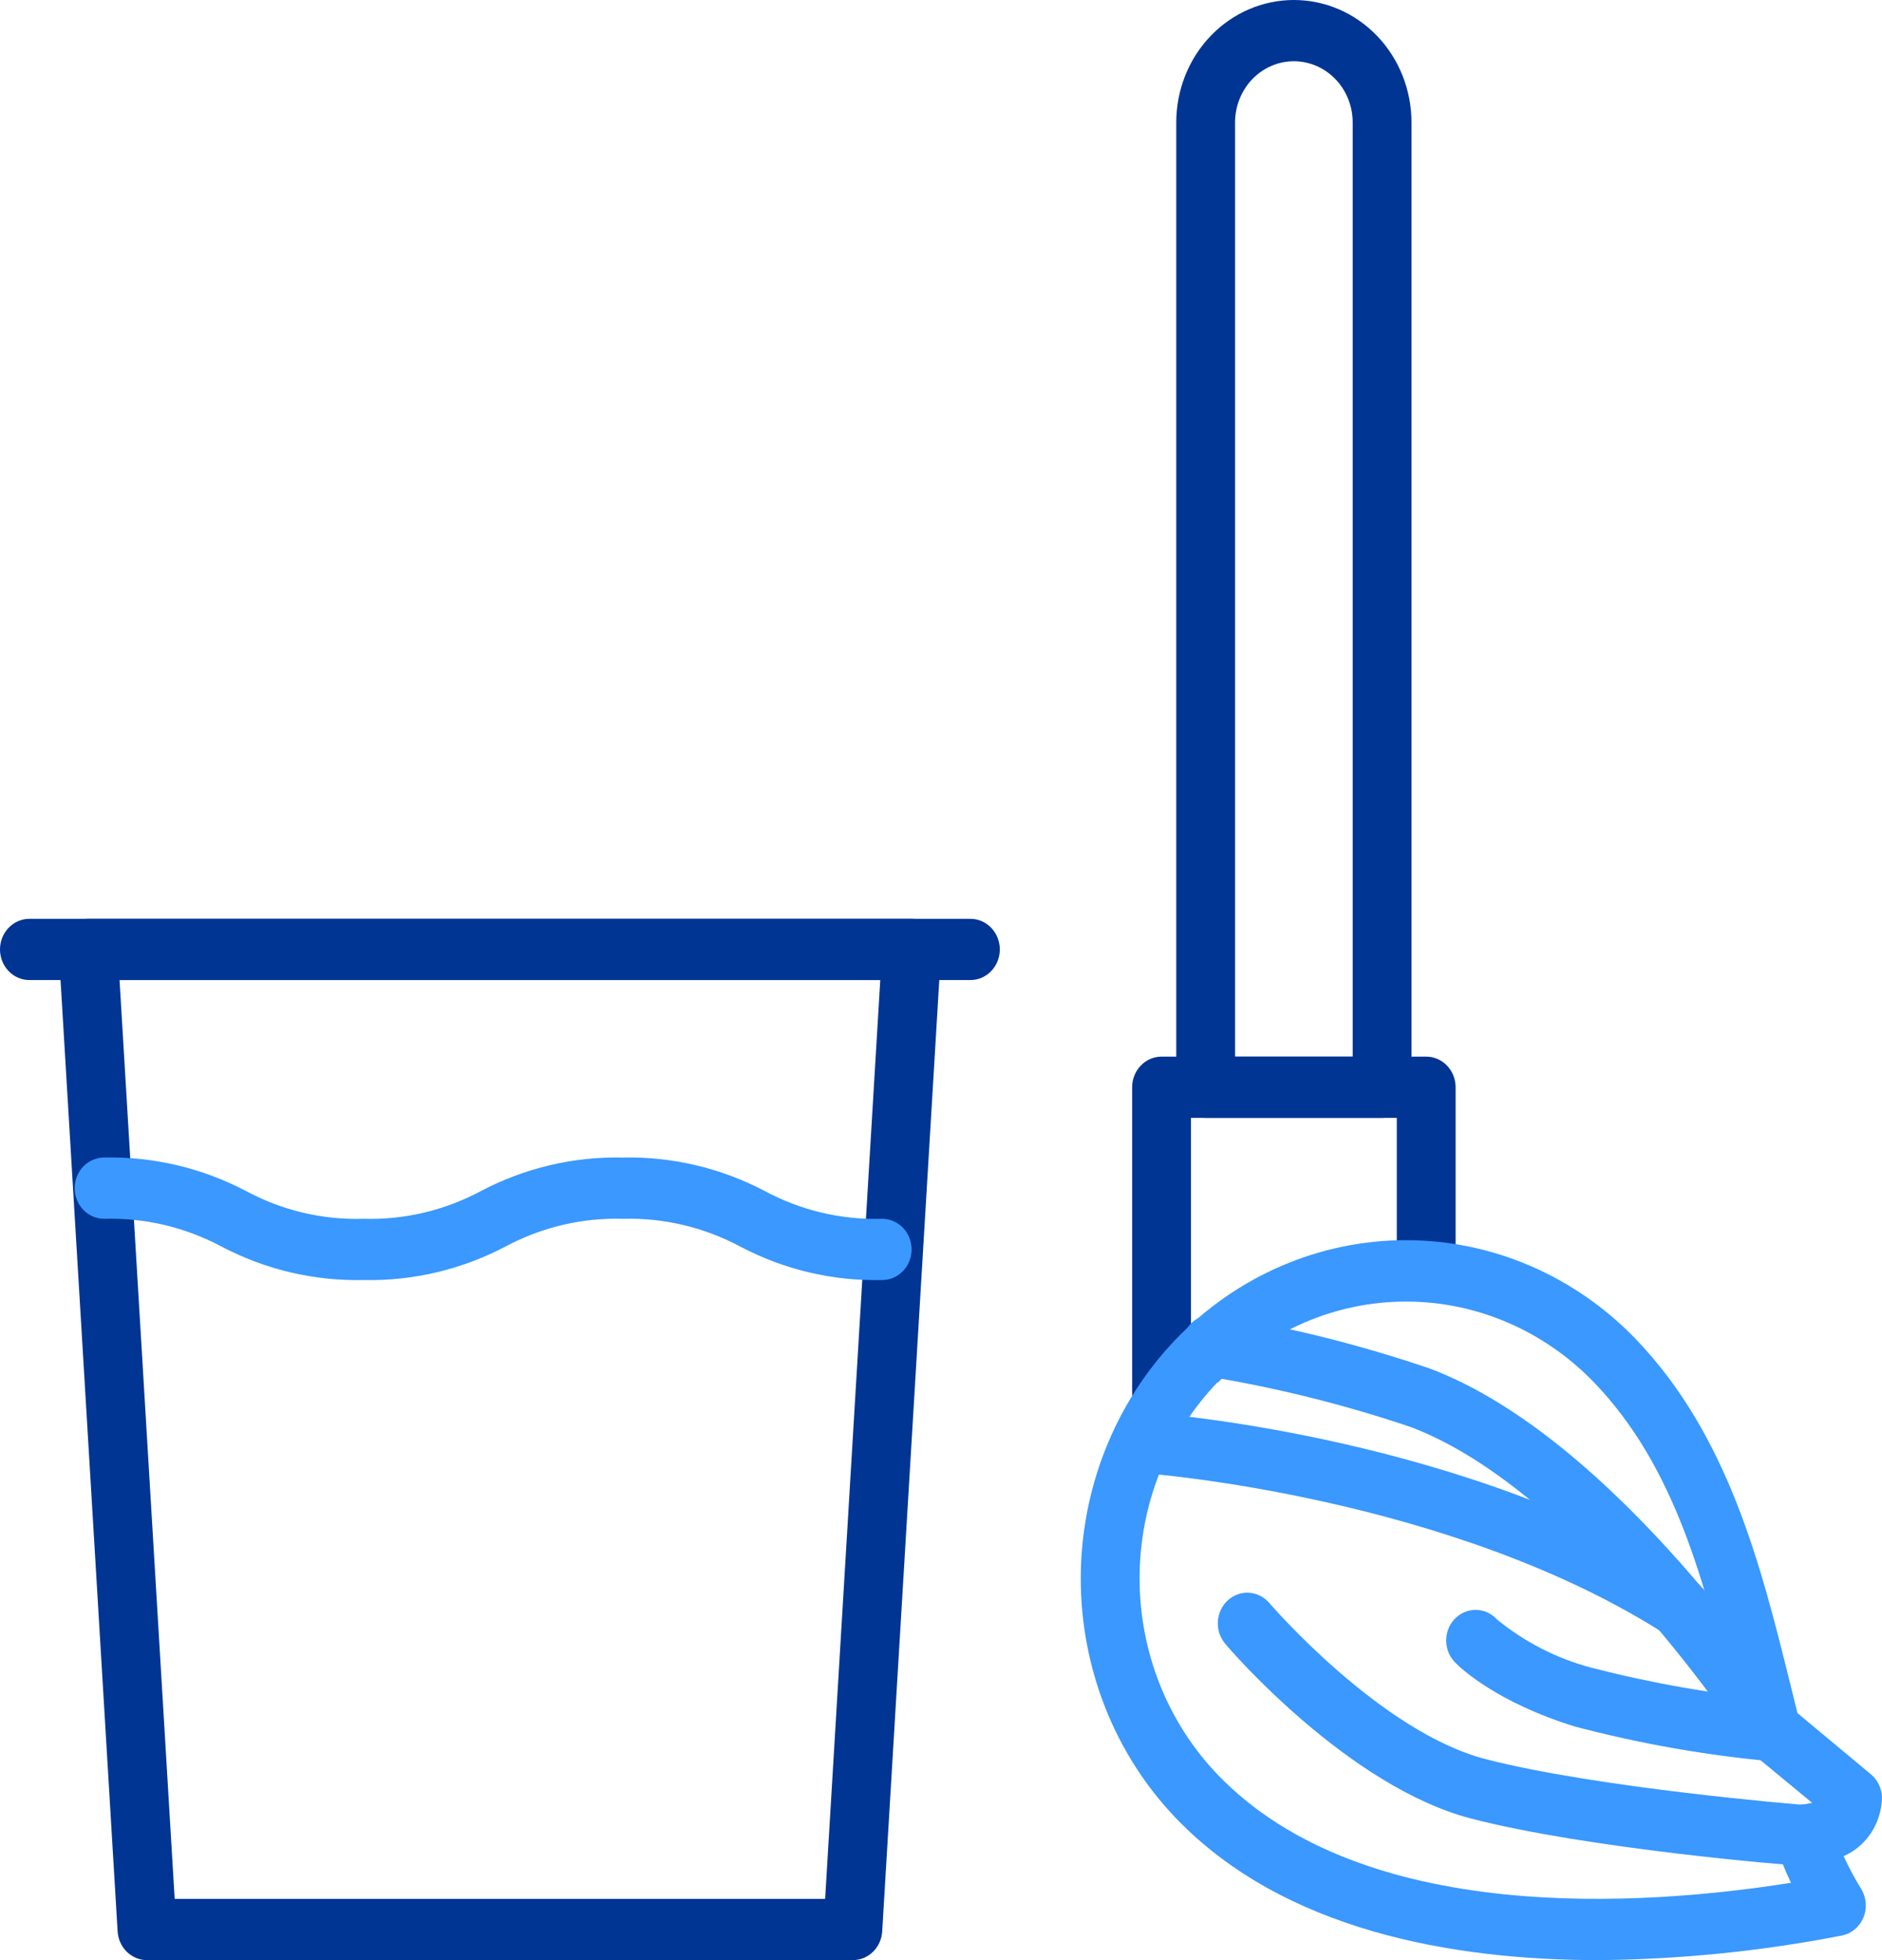
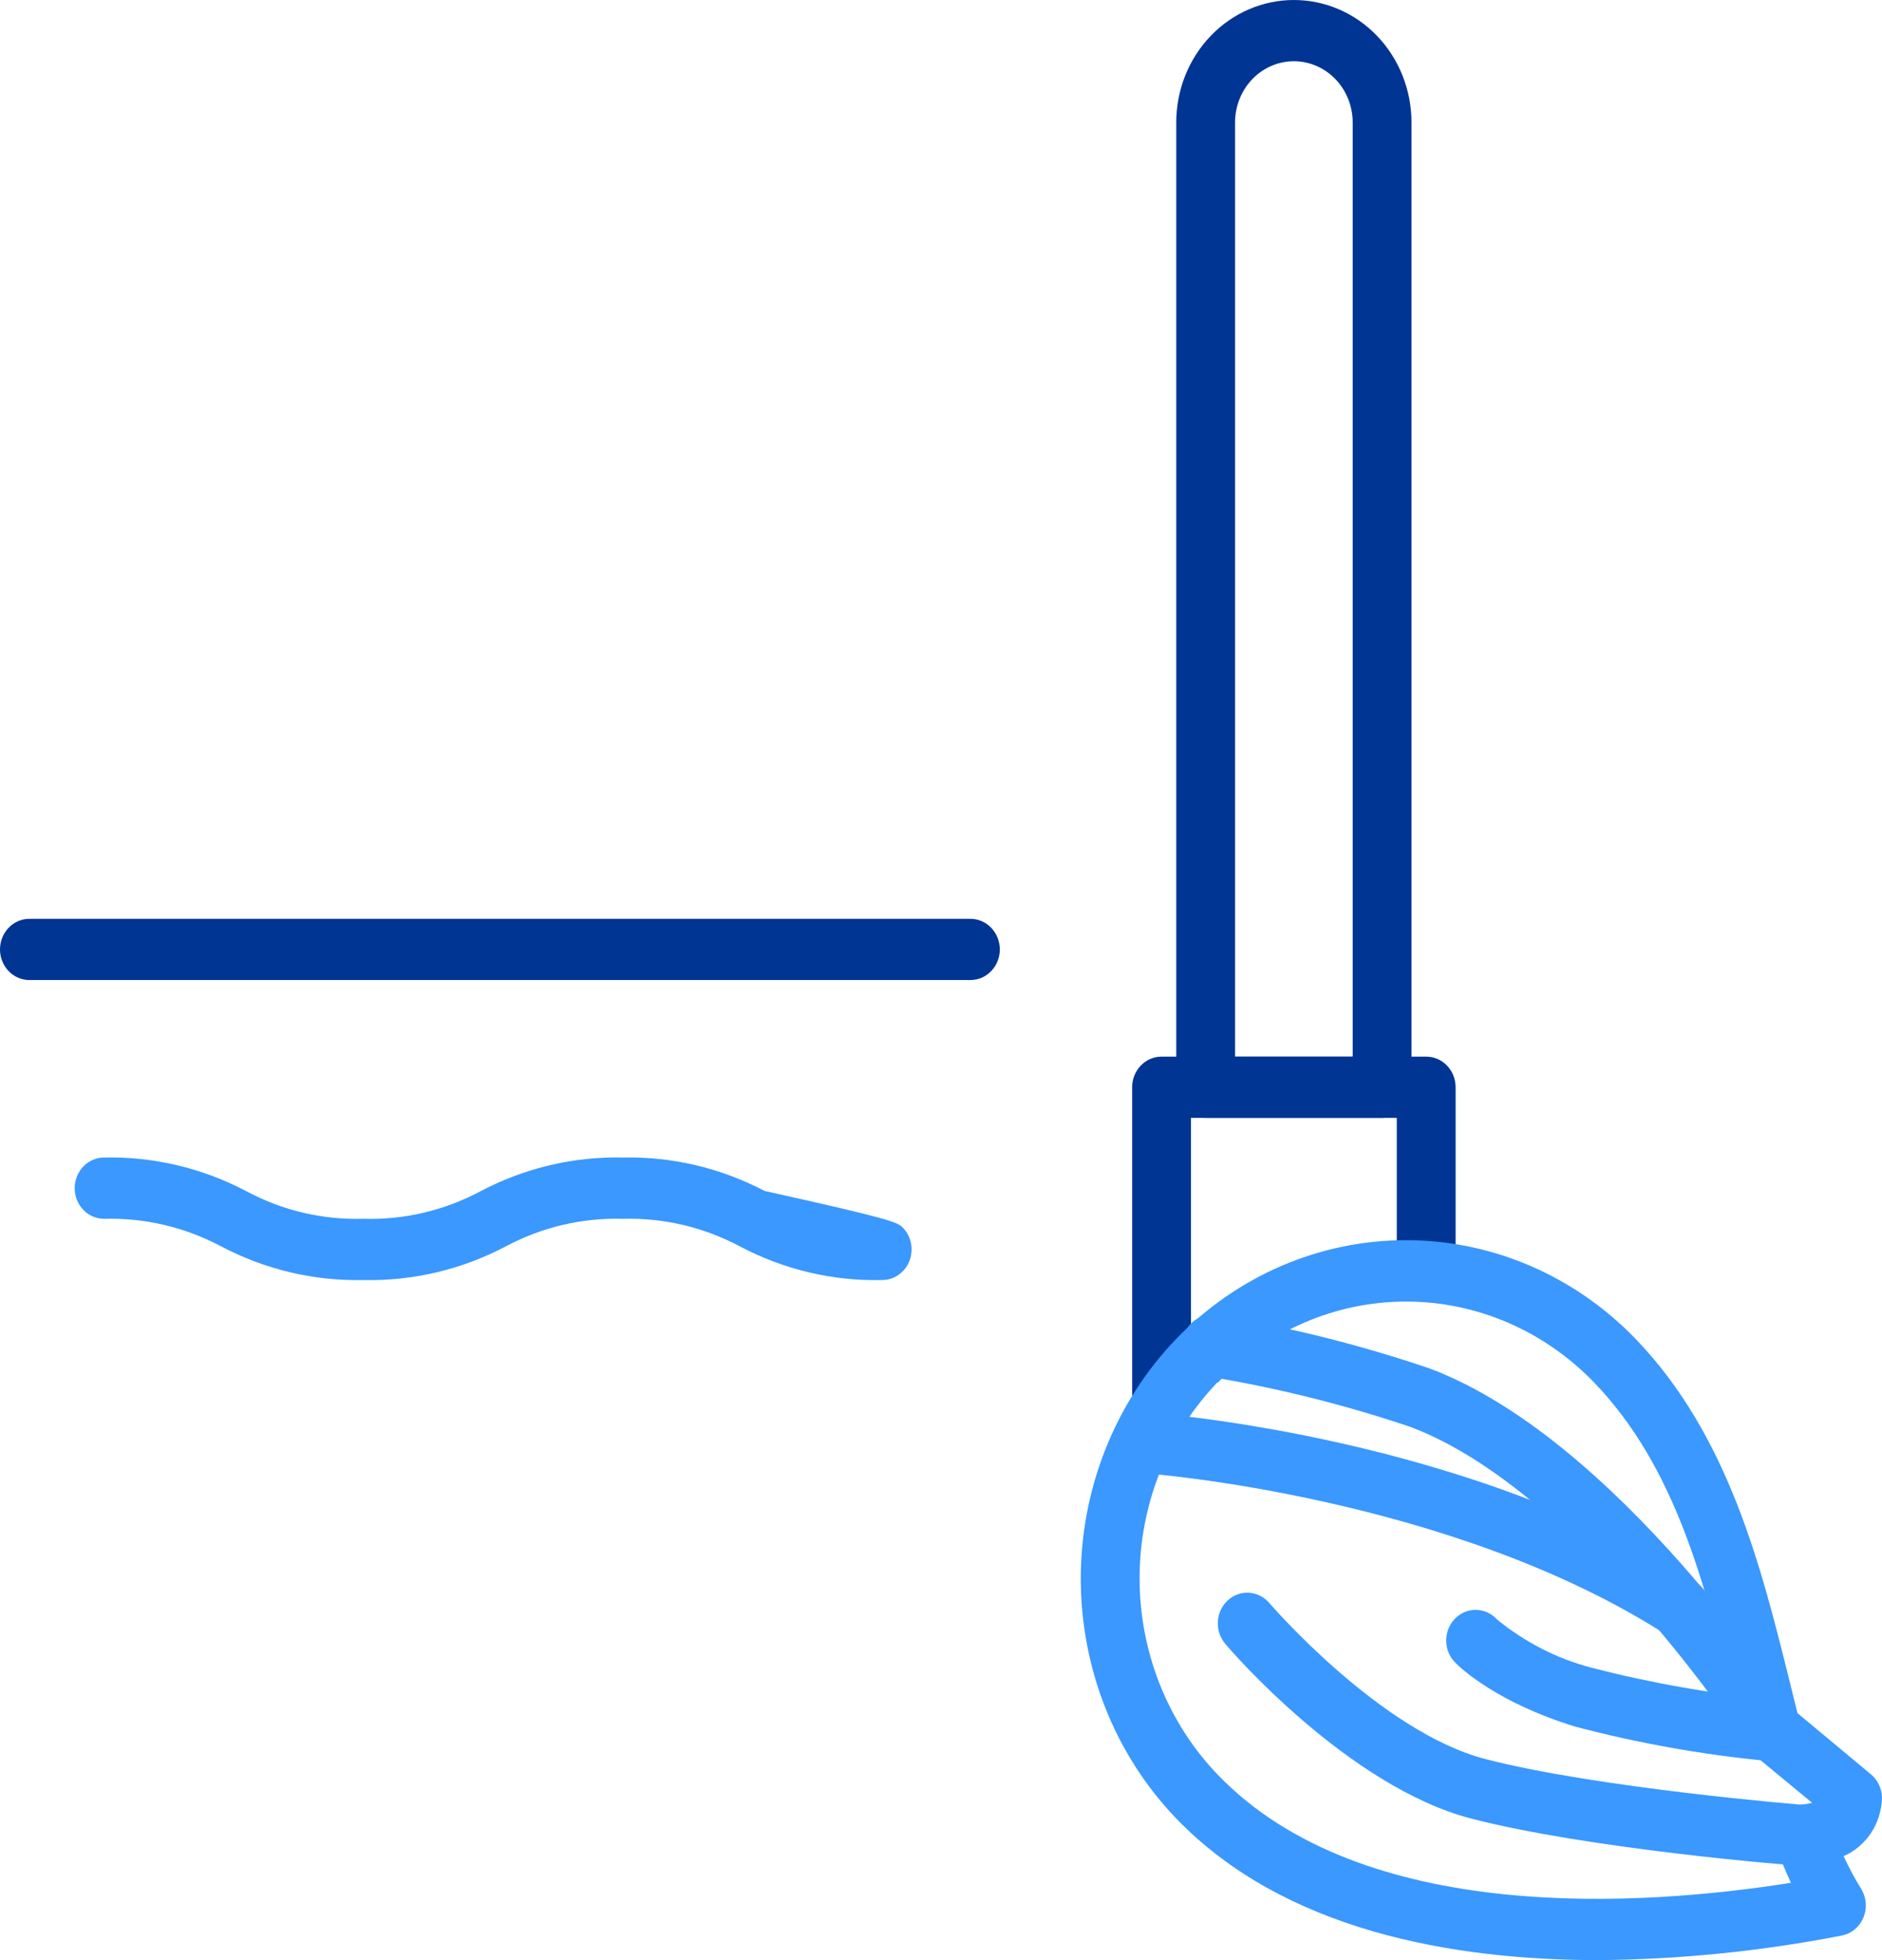
<svg xmlns="http://www.w3.org/2000/svg" width="48" height="50" viewBox="0 0 48 50" fill="none">
  <g clip-path="url(#clip0_838_6492)">
-     <path d="M21.75 50H3.75C3.559 50 3.376 49.925 3.236 49.789C3.097 49.654 3.013 49.468 3 49.27L1.5 24.27C1.493 24.163 1.508 24.056 1.543 23.955C1.577 23.854 1.631 23.762 1.702 23.684C1.772 23.606 1.857 23.544 1.951 23.501C2.046 23.459 2.147 23.437 2.25 23.438H23.25C23.353 23.437 23.454 23.459 23.549 23.501C23.643 23.544 23.728 23.606 23.799 23.684C23.869 23.762 23.923 23.854 23.958 23.955C23.992 24.056 24.007 24.163 24 24.27L22.5 49.27C22.488 49.468 22.403 49.654 22.264 49.789C22.125 49.925 21.941 50 21.75 50ZM4.455 48.438H21.045L22.451 25H3.049L4.455 48.438Z" fill="#003594" />
    <path d="M24.75 25H0.75C0.551 25 0.36 24.918 0.22 24.771C0.079 24.625 0 24.426 0 24.219C0 24.012 0.079 23.813 0.22 23.666C0.36 23.52 0.551 23.438 0.75 23.438H24.75C24.949 23.438 25.14 23.52 25.28 23.666C25.421 23.813 25.5 24.012 25.5 24.219C25.5 24.426 25.421 24.625 25.28 24.771C25.14 24.918 24.949 25 24.75 25Z" fill="#003594" />
-     <path d="M22.5 32.652C21.246 32.682 20.004 32.39 18.885 31.801C17.958 31.305 16.926 31.061 15.885 31.09C14.843 31.06 13.811 31.304 12.885 31.801C11.765 32.388 10.524 32.68 9.27 32.652C8.016 32.68 6.775 32.388 5.655 31.801C4.728 31.305 3.696 31.061 2.655 31.09C2.456 31.09 2.265 31.008 2.124 30.861C1.984 30.715 1.905 30.516 1.905 30.309C1.905 30.101 1.984 29.903 2.124 29.756C2.265 29.61 2.456 29.527 2.655 29.527C3.908 29.499 5.15 29.792 6.27 30.379C7.196 30.878 8.228 31.122 9.27 31.09C10.311 31.121 11.344 30.877 12.27 30.379C13.39 29.792 14.631 29.499 15.885 29.527C17.139 29.499 18.38 29.792 19.5 30.379C20.426 30.877 21.458 31.121 22.5 31.09C22.699 31.09 22.89 31.172 23.03 31.319C23.171 31.465 23.25 31.664 23.25 31.871C23.25 32.078 23.171 32.277 23.03 32.423C22.89 32.57 22.699 32.652 22.5 32.652Z" fill="#3A98FF" />
+     <path d="M22.5 32.652C21.246 32.682 20.004 32.39 18.885 31.801C17.958 31.305 16.926 31.061 15.885 31.09C14.843 31.06 13.811 31.304 12.885 31.801C11.765 32.388 10.524 32.68 9.27 32.652C8.016 32.68 6.775 32.388 5.655 31.801C4.728 31.305 3.696 31.061 2.655 31.09C2.456 31.09 2.265 31.008 2.124 30.861C1.984 30.715 1.905 30.516 1.905 30.309C1.905 30.101 1.984 29.903 2.124 29.756C2.265 29.61 2.456 29.527 2.655 29.527C3.908 29.499 5.15 29.792 6.27 30.379C7.196 30.878 8.228 31.122 9.27 31.09C10.311 31.121 11.344 30.877 12.27 30.379C13.39 29.792 14.631 29.499 15.885 29.527C17.139 29.499 18.38 29.792 19.5 30.379C22.699 31.09 22.89 31.172 23.03 31.319C23.171 31.465 23.25 31.664 23.25 31.871C23.25 32.078 23.171 32.277 23.03 32.423C22.89 32.57 22.699 32.652 22.5 32.652Z" fill="#3A98FF" />
    <path d="M35.25 28.516H30.75C30.551 28.516 30.36 28.433 30.22 28.287C30.079 28.14 30 27.942 30 27.734V3.125C30 2.296 30.316 1.501 30.879 0.915C31.441 0.329 32.204 0 33 0C33.796 0 34.559 0.329 35.121 0.915C35.684 1.501 36 2.296 36 3.125V27.734C36 27.942 35.921 28.14 35.78 28.287C35.64 28.433 35.449 28.516 35.25 28.516ZM31.5 26.953H34.5V3.125C34.5 2.711 34.342 2.313 34.061 2.02C33.779 1.727 33.398 1.562 33 1.562C32.602 1.562 32.221 1.727 31.939 2.02C31.658 2.313 31.5 2.711 31.5 3.125V26.953Z" fill="#003594" />
    <path d="M29.625 36.328C29.426 36.328 29.235 36.246 29.095 36.099C28.954 35.953 28.875 35.754 28.875 35.547V27.734C28.875 27.527 28.954 27.328 29.095 27.182C29.235 27.035 29.426 26.953 29.625 26.953H36.375C36.574 26.953 36.765 27.035 36.905 27.182C37.046 27.328 37.125 27.527 37.125 27.734V32.031C37.125 32.239 37.046 32.437 36.905 32.584C36.765 32.73 36.574 32.812 36.375 32.812C36.176 32.812 35.985 32.73 35.845 32.584C35.704 32.437 35.625 32.239 35.625 32.031V28.516H30.375V35.547C30.375 35.754 30.296 35.953 30.155 36.099C30.015 36.246 29.824 36.328 29.625 36.328Z" fill="#003594" />
    <path d="M45.983 47.59H45.926C45.705 47.59 40.485 47.16 37.515 46.387C34.384 45.57 31.376 42.09 31.249 41.93C31.117 41.774 31.049 41.571 31.061 41.363C31.067 41.261 31.092 41.16 31.135 41.068C31.178 40.975 31.239 40.892 31.313 40.824C31.387 40.756 31.473 40.704 31.566 40.67C31.659 40.636 31.758 40.622 31.856 40.629C32.055 40.641 32.242 40.735 32.374 40.891C32.404 40.926 35.201 44.172 37.883 44.871C40.729 45.609 45.99 46.043 46.043 46.043C46.242 46.051 46.429 46.141 46.565 46.292C46.7 46.444 46.772 46.646 46.764 46.853C46.757 47.061 46.671 47.256 46.525 47.397C46.379 47.538 46.185 47.613 45.986 47.605L45.983 47.59Z" fill="#3A98FF" />
    <path d="M42.847 41.797C42.715 41.794 42.586 41.755 42.472 41.684C36.986 38.168 29.276 37.586 29.197 37.582C29 37.568 28.817 37.474 28.686 37.319C28.555 37.165 28.488 36.963 28.5 36.758C28.507 36.656 28.533 36.556 28.578 36.464C28.622 36.372 28.683 36.29 28.757 36.223C28.832 36.156 28.918 36.105 29.012 36.073C29.105 36.041 29.204 36.028 29.302 36.035C29.632 36.059 37.462 36.664 43.256 40.363C43.393 40.452 43.499 40.584 43.559 40.74C43.618 40.897 43.627 41.069 43.585 41.231C43.543 41.394 43.452 41.538 43.325 41.642C43.198 41.746 43.042 41.804 42.881 41.809L42.847 41.797Z" fill="#3A98FF" />
    <path d="M45.176 44.898C45.053 44.899 44.932 44.867 44.824 44.807C44.715 44.748 44.623 44.661 44.554 44.555C44.513 44.488 40.283 38.016 35.97 36.398C34.279 35.827 32.548 35.396 30.791 35.109C30.693 35.094 30.598 35.059 30.513 35.005C30.428 34.952 30.353 34.881 30.294 34.798C30.235 34.714 30.192 34.62 30.168 34.519C30.144 34.418 30.139 34.313 30.154 34.211C30.169 34.108 30.203 34.01 30.254 33.921C30.305 33.832 30.373 33.754 30.453 33.693C30.533 33.631 30.624 33.587 30.721 33.561C30.817 33.536 30.918 33.531 31.016 33.547C32.87 33.848 34.697 34.306 36.48 34.914C41.25 36.719 45.615 43.398 45.799 43.68C45.875 43.797 45.919 43.934 45.926 44.076C45.934 44.218 45.904 44.359 45.84 44.484C45.776 44.609 45.68 44.714 45.563 44.787C45.446 44.86 45.313 44.899 45.176 44.898Z" fill="#3A98FF" />
    <path d="M40.781 50C37.031 50 32.741 49.242 29.992 46.379C28.438 44.758 27.565 42.561 27.565 40.27C27.565 37.978 28.438 35.781 29.992 34.16C31.549 32.543 33.659 31.635 35.858 31.635C38.056 31.635 40.166 32.543 41.722 34.16C44.093 36.629 44.921 39.98 45.656 42.938C45.72 43.191 45.78 43.449 45.844 43.699L47.719 45.262C47.803 45.332 47.873 45.421 47.921 45.523C47.97 45.624 47.997 45.735 48 45.848C47.994 46.17 47.898 46.483 47.725 46.749C47.551 47.016 47.306 47.223 47.021 47.348C47.156 47.641 47.309 47.926 47.479 48.199C47.541 48.307 47.578 48.428 47.586 48.553C47.594 48.679 47.573 48.804 47.524 48.919C47.476 49.034 47.401 49.136 47.307 49.214C47.213 49.293 47.102 49.347 46.984 49.371C44.938 49.771 42.862 49.981 40.781 50ZM31.054 35.258C29.78 36.585 29.065 38.385 29.065 40.262C29.065 42.138 29.78 43.938 31.054 45.266C34.755 49.121 41.888 48.629 45.679 48.027C45.54 47.738 45.413 47.426 45.304 47.094C45.261 46.98 45.244 46.856 45.255 46.734C45.266 46.612 45.305 46.494 45.367 46.391C45.431 46.288 45.516 46.201 45.617 46.139C45.718 46.076 45.832 46.039 45.949 46.031C46.04 46.024 46.13 46.009 46.219 45.988L44.719 44.75C44.597 44.65 44.508 44.514 44.464 44.359L44.205 43.336C43.489 40.438 42.746 37.441 40.665 35.273C39.391 33.947 37.663 33.201 35.861 33.201C34.06 33.201 32.332 33.947 31.058 35.273L31.054 35.258Z" fill="#3A98FF" />
    <path d="M45.184 44.922H45.116C43.449 44.765 41.796 44.471 40.174 44.043C38.175 43.43 37.237 42.535 37.14 42.434C37.064 42.364 37.002 42.279 36.958 42.184C36.914 42.088 36.89 41.985 36.885 41.879C36.881 41.774 36.898 41.669 36.933 41.57C36.969 41.471 37.024 41.381 37.094 41.305C37.164 41.229 37.249 41.168 37.342 41.127C37.435 41.086 37.536 41.065 37.637 41.065C37.739 41.066 37.839 41.087 37.932 41.129C38.025 41.171 38.109 41.232 38.179 41.309C38.893 41.892 39.717 42.313 40.597 42.543C42.127 42.937 43.682 43.21 45.251 43.359C45.35 43.364 45.446 43.389 45.535 43.432C45.625 43.476 45.705 43.537 45.772 43.613C45.838 43.689 45.89 43.778 45.923 43.874C45.957 43.971 45.972 44.073 45.967 44.176C45.963 44.278 45.939 44.379 45.897 44.472C45.855 44.565 45.797 44.649 45.724 44.718C45.651 44.787 45.566 44.841 45.473 44.876C45.38 44.911 45.282 44.926 45.184 44.922Z" fill="#3A98FF" />
  </g>
  <defs>
    <clipPath id="clip0_838_6492">
      <rect width="48" height="50" fill="white" />
    </clipPath>
  </defs>
</svg>